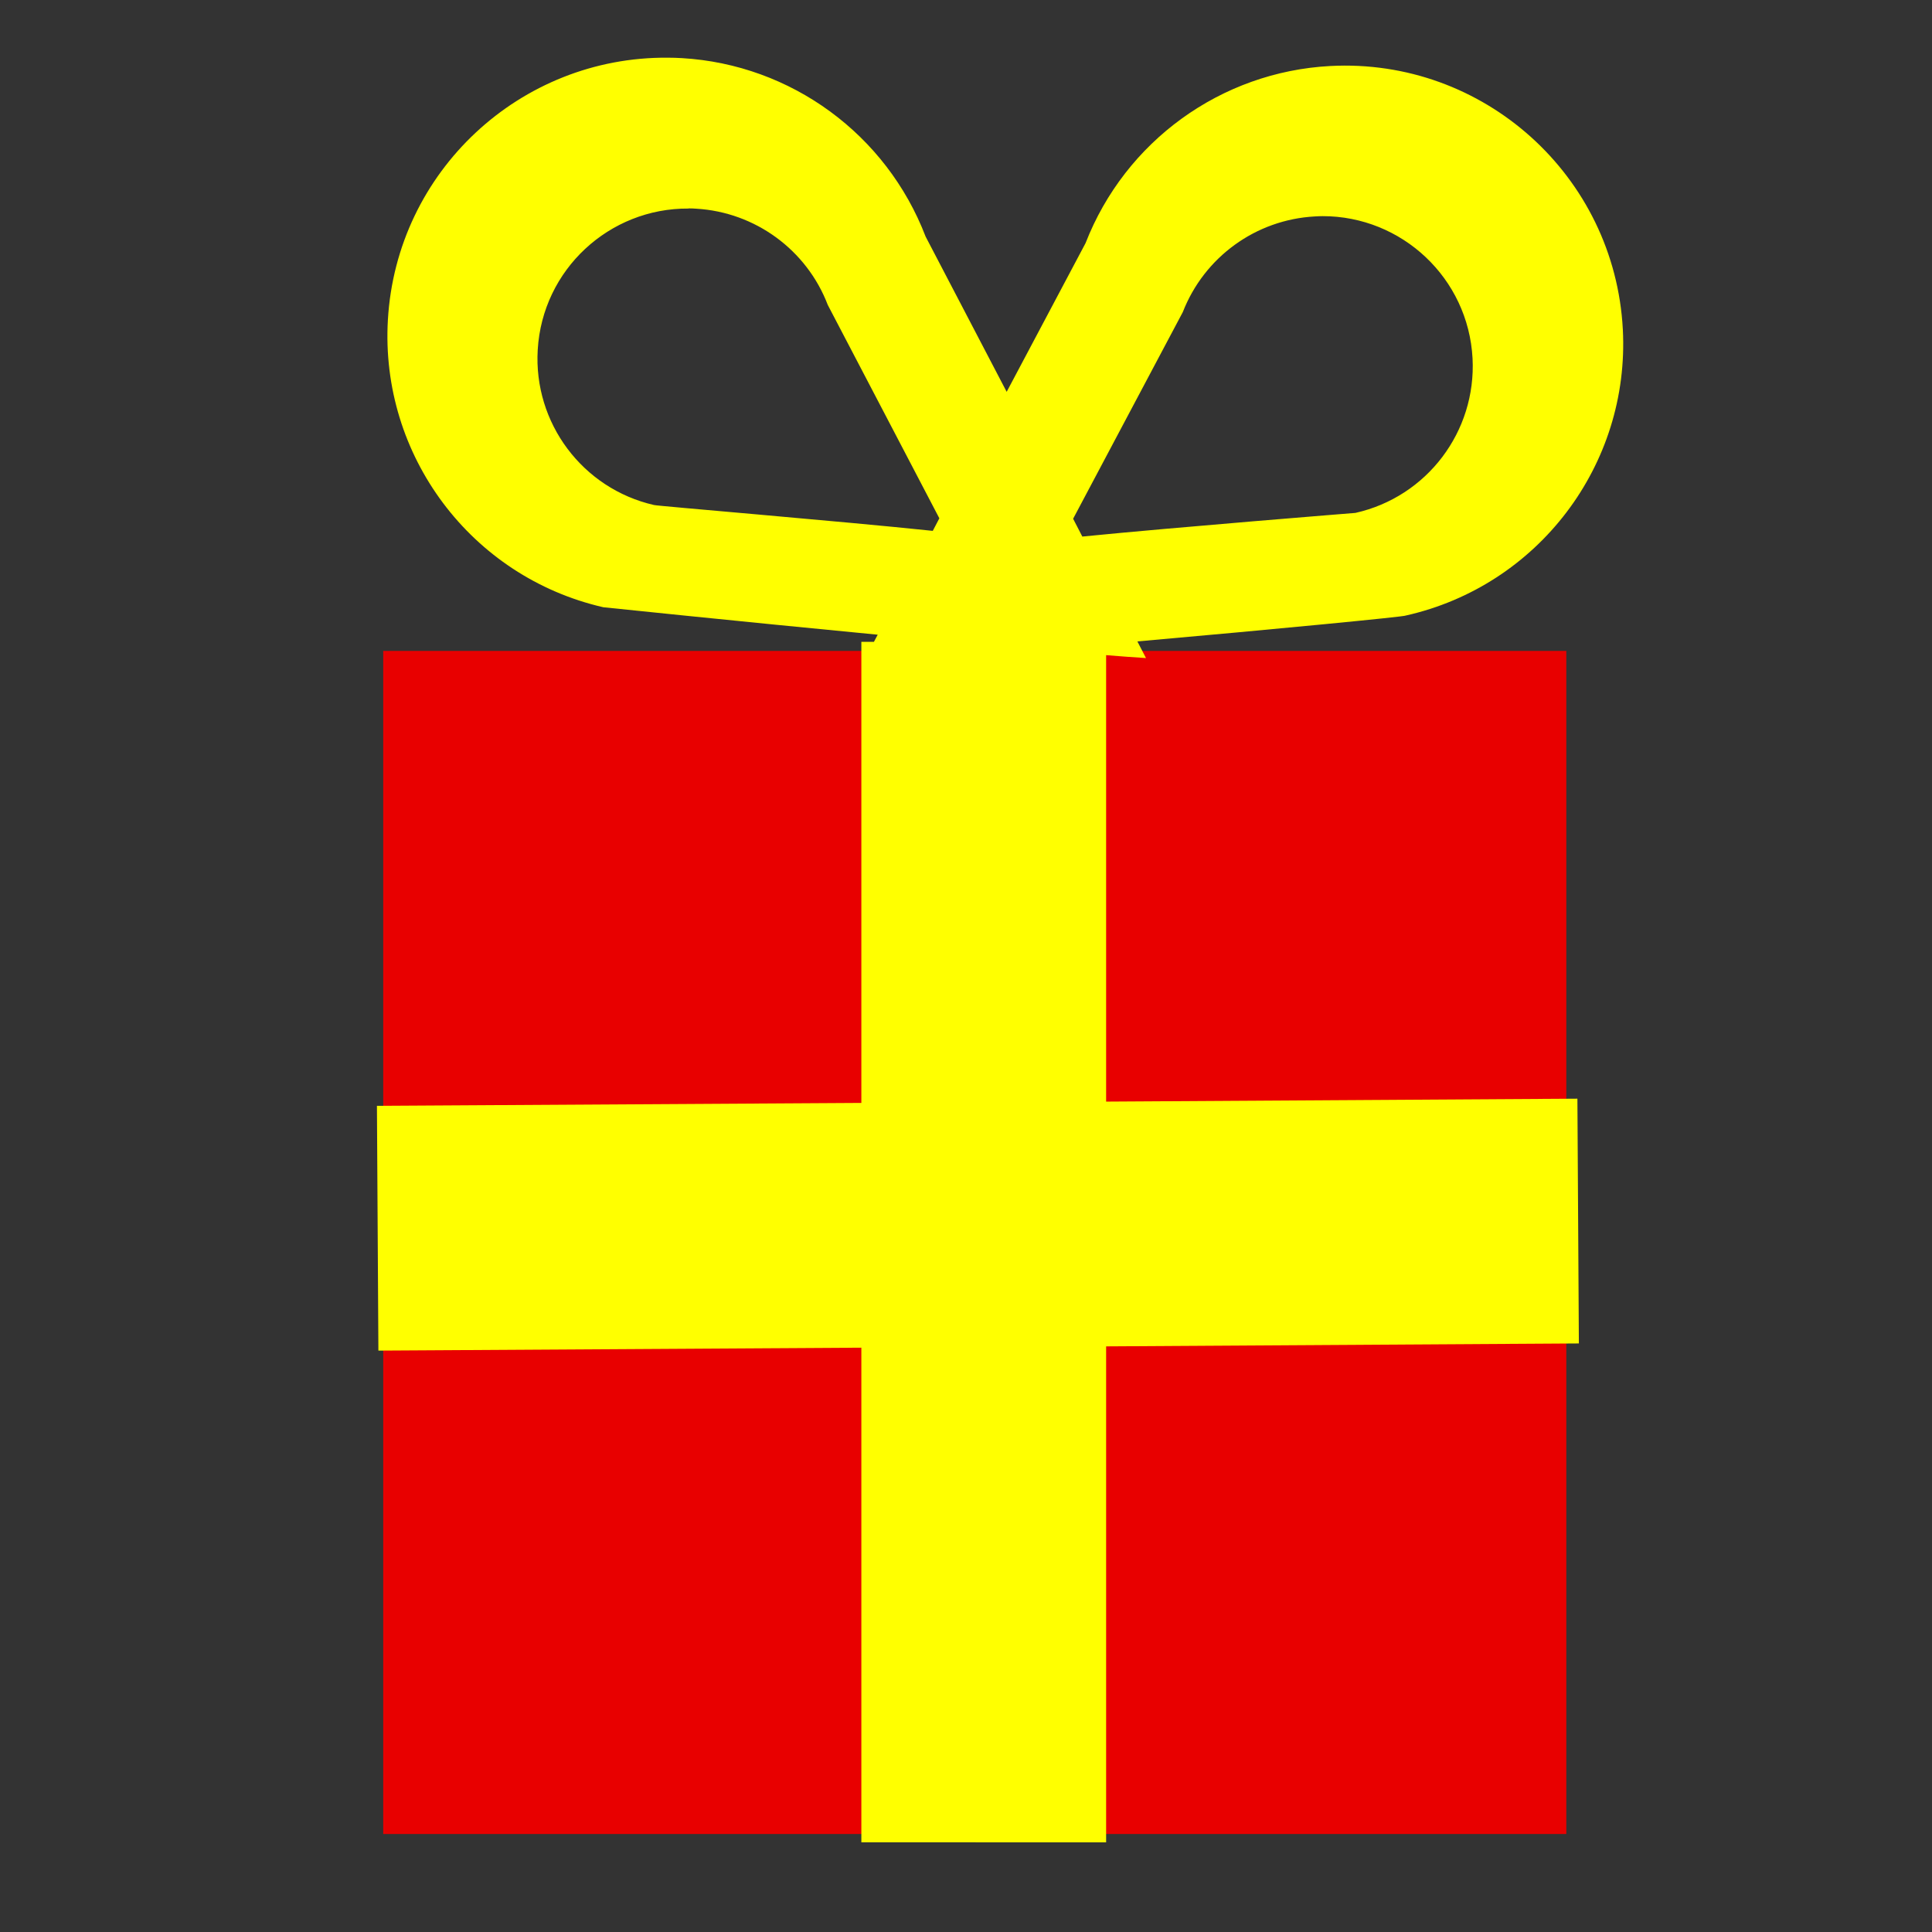
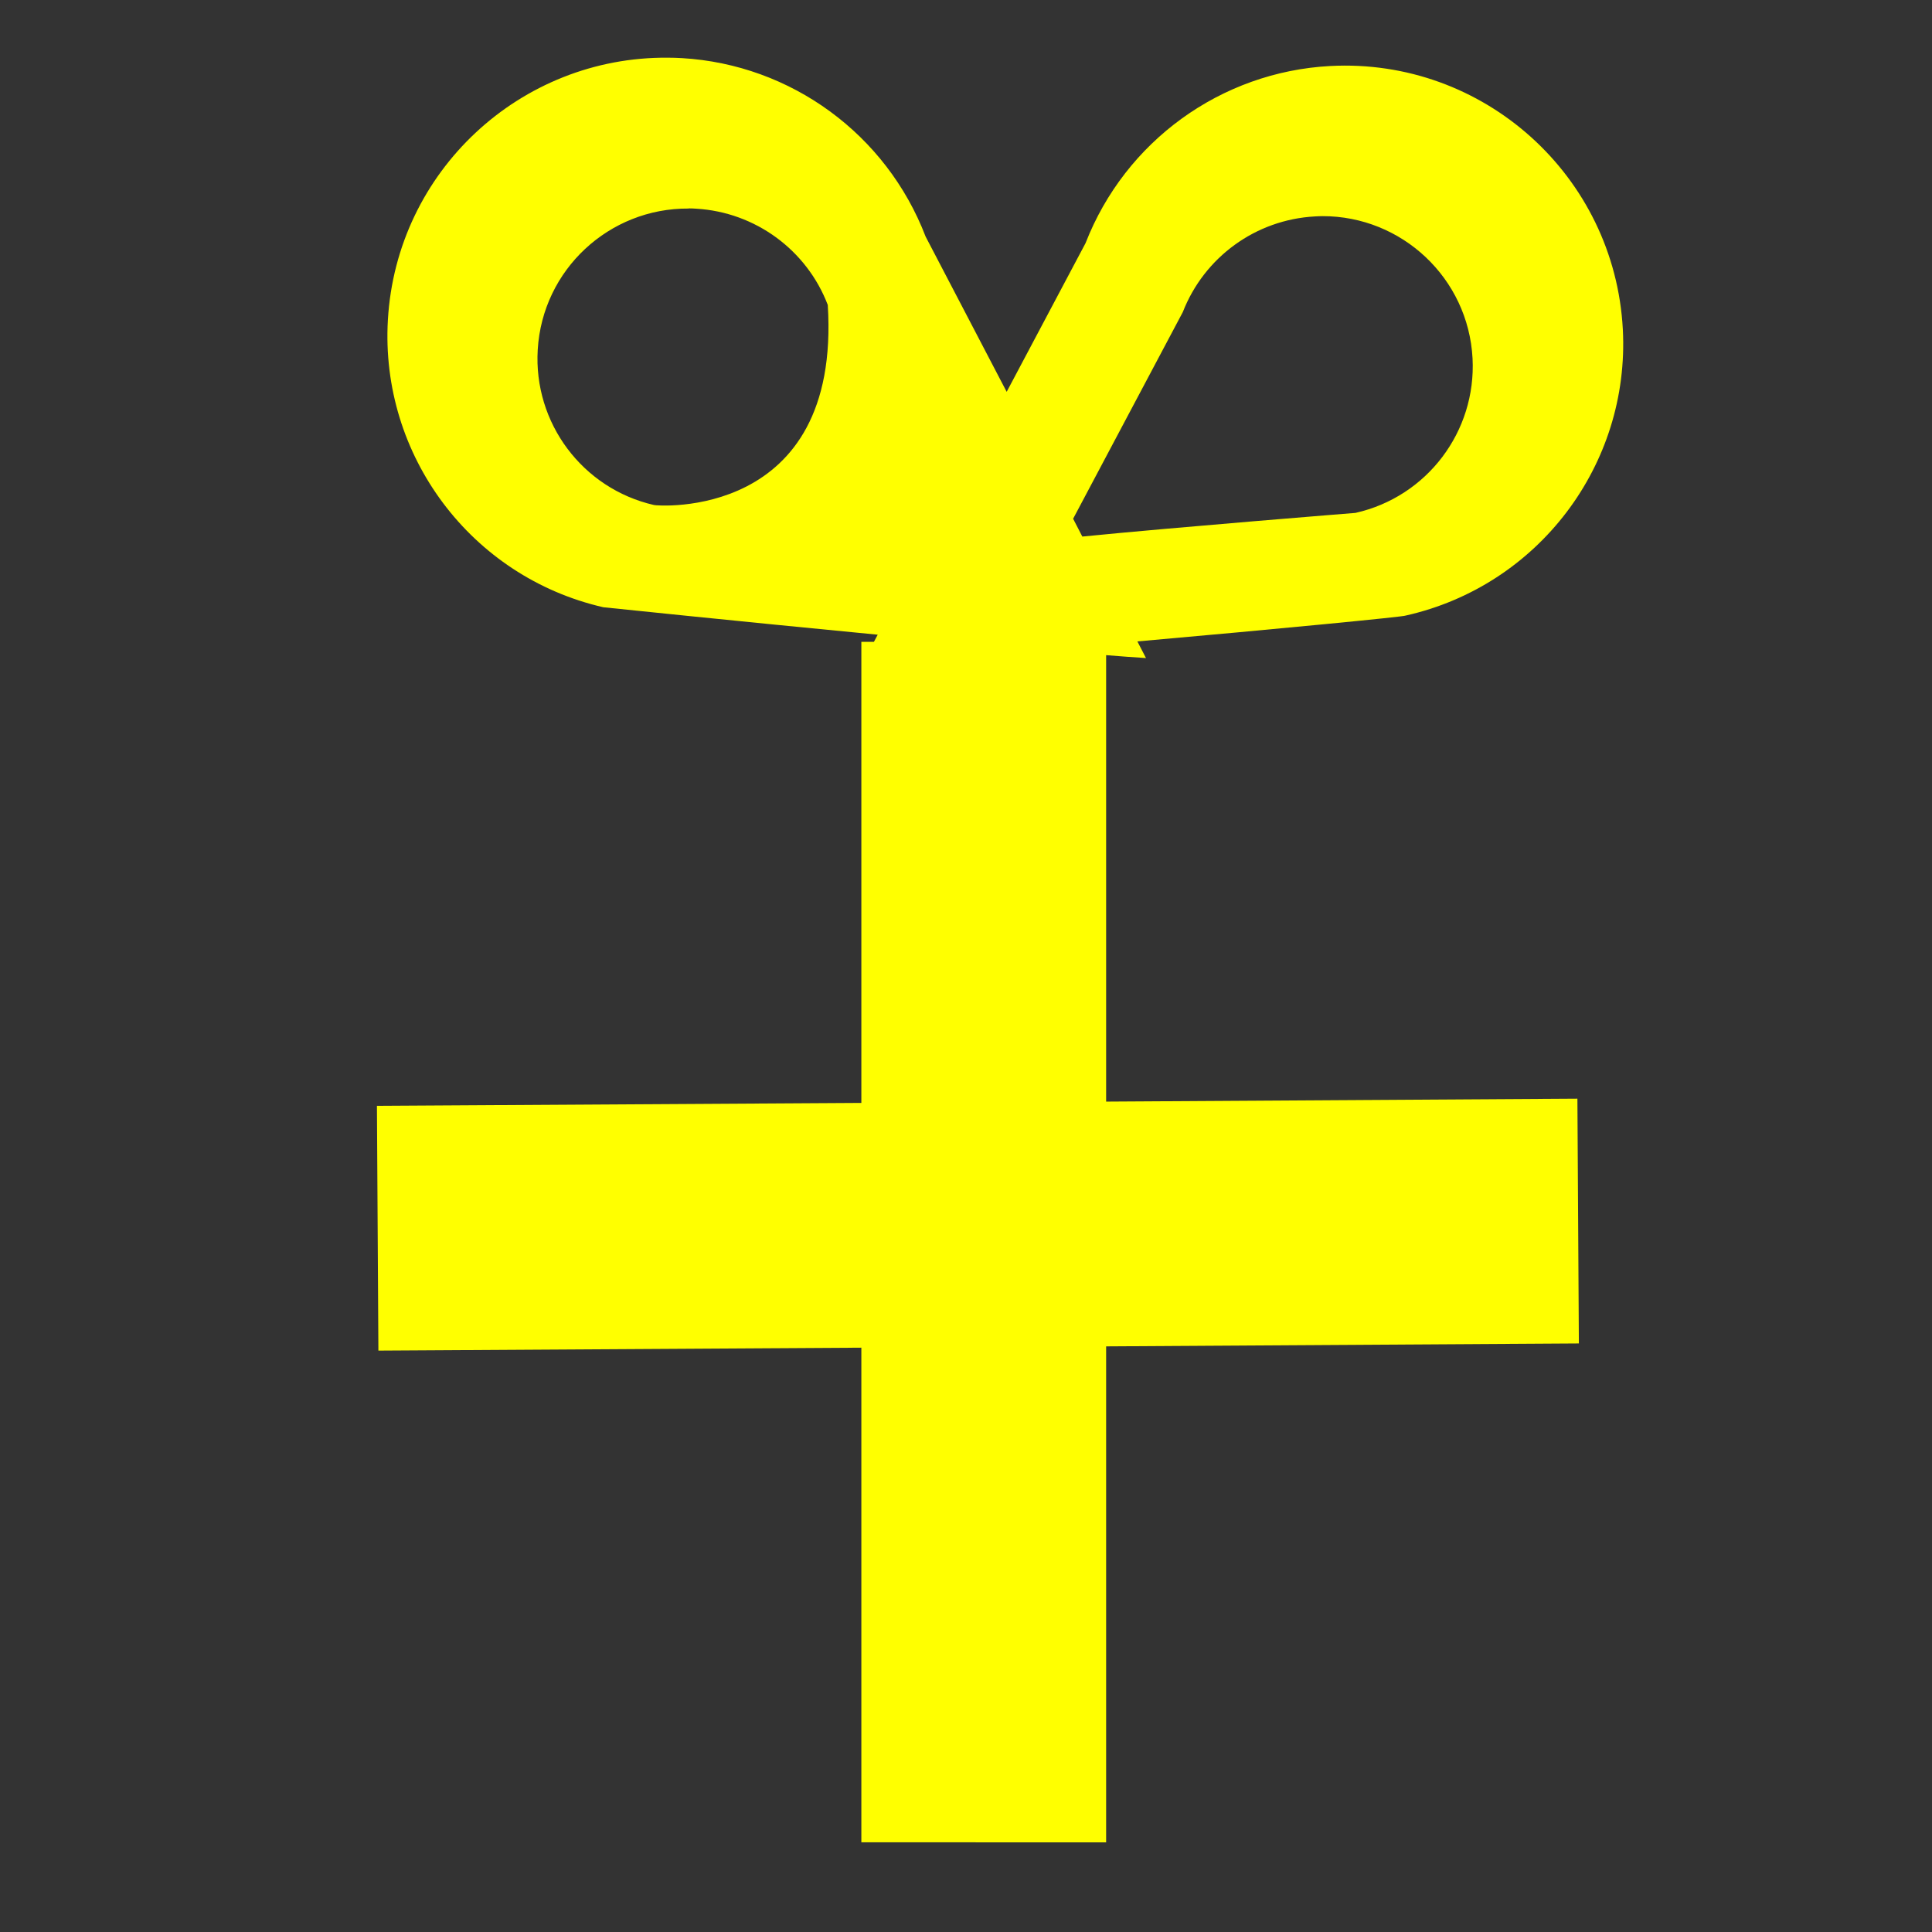
<svg xmlns="http://www.w3.org/2000/svg" xmlns:ns1="http://sodipodi.sourceforge.net/DTD/sodipodi-0.dtd" xmlns:ns2="http://www.inkscape.org/namespaces/inkscape" width="50" height="50" viewBox="0 0 13.229 13.229" version="1.1" id="svg5" ns1:docname="advent.svg" ns2:version="1.2.1 (9c6d41e4, 2022-07-14)" ns2:export-filename="advent/ribbonmaker.svg" ns2:export-xdpi="96" ns2:export-ydpi="96" xml:space="preserve">
  <rect x="0" y="0" width="13.229" height="13.229" fill="#333333" stroke="none" />
  <ns1:namedview id="namedview7" pagecolor="#ffffff" bordercolor="#000000" borderopacity="0.25" ns2:showpageshadow="2" ns2:pageopacity="0.0" ns2:pagecheckerboard="0" ns2:deskcolor="#d1d1d1" ns2:document-units="mm" showgrid="false" ns2:zoom="1.9225905" ns2:cx="54.873881" ns2:cy="-1.0402631" ns2:window-width="1309" ns2:window-height="804" ns2:window-x="0" ns2:window-y="25" ns2:window-maximized="0" ns2:current-layer="layer1" />
  <defs id="defs2" />
  <g ns2:label="Layer 1" ns2:groupmode="layer" id="layer1">
-     <rect style="fill:#e80000;fill-opacity:1;stroke:#a96625;stroke-width:0;stroke-linecap:round;stroke-miterlimit:6;stroke-dasharray:none;stroke-opacity:1;paint-order:markers stroke fill" id="rect31830-6" width="8.101" height="8.101" x="2.624" y="4.457" />
-     <path id="rect31884-0" style="fill:#ffff00;fill-opacity:1;stroke:#a96625;stroke-width:0;stroke-linecap:round;stroke-miterlimit:6;stroke-dasharray:none;stroke-opacity:1;paint-order:markers stroke fill" d="M 4.572,0.395 C 3.563,0.387 2.715,1.172 2.656,2.19 2.602,3.118 3.225,3.95 4.131,4.158 c 0,0 0.912,0.095 1.879,0.188 l -0.026,0.049 h -0.086 v 3.157 l -3.317,0.02 0.01,1.676 3.307,-0.02 v 3.387 H 7.574 V 9.219 l 3.237,-0.02 -0.01,-1.676 -3.227,0.02 V 4.486 c 0.098,0.008 0.191,0.015 0.273,0.02 L 7.788,4.392 C 8.739,4.308 9.624,4.222 9.625,4.215 10.532,4.012 11.161,3.183 11.112,2.255 11.056,1.204 10.159,0.396 9.108,0.452 8.36,0.492 7.705,0.967 7.433,1.665 L 6.893,2.683 6.338,1.62 C 6.07,0.921 5.418,0.442 4.67,0.398 c -0.033,-0.002 -0.066,-0.003 -0.098,-0.003 z M 4.715,1.427 c 0.018,1.3e-4 0.036,5.21e-4 0.053,0.002 0.403,0.024 0.756,0.282 0.9,0.659 l 0.764,1.461 -0.045,0.086 C 5.761,3.569 4.49,3.464 4.478,3.458 3.989,3.346 3.652,2.896 3.682,2.395 3.714,1.846 4.172,1.424 4.715,1.428 Z m 4.34,0.053 c 0.544,-9.16e-4 0.999,0.425 1.028,0.974 0.026,0.501 -0.312,0.948 -0.802,1.058 0,0 -1.228,0.098 -1.87,0.162 L 7.348,3.552 8.099,2.137 C 8.246,1.76 8.599,1.504 9.003,1.482 c 0.018,-9.28e-4 0.035,-0.002 0.053,-0.002 z" />
+     <path id="rect31884-0" style="fill:#ffff00;fill-opacity:1;stroke:#a96625;stroke-width:0;stroke-linecap:round;stroke-miterlimit:6;stroke-dasharray:none;stroke-opacity:1;paint-order:markers stroke fill" d="M 4.572,0.395 C 3.563,0.387 2.715,1.172 2.656,2.19 2.602,3.118 3.225,3.95 4.131,4.158 c 0,0 0.912,0.095 1.879,0.188 l -0.026,0.049 h -0.086 v 3.157 l -3.317,0.02 0.01,1.676 3.307,-0.02 v 3.387 H 7.574 V 9.219 l 3.237,-0.02 -0.01,-1.676 -3.227,0.02 V 4.486 c 0.098,0.008 0.191,0.015 0.273,0.02 L 7.788,4.392 C 8.739,4.308 9.624,4.222 9.625,4.215 10.532,4.012 11.161,3.183 11.112,2.255 11.056,1.204 10.159,0.396 9.108,0.452 8.36,0.492 7.705,0.967 7.433,1.665 L 6.893,2.683 6.338,1.62 C 6.07,0.921 5.418,0.442 4.67,0.398 c -0.033,-0.002 -0.066,-0.003 -0.098,-0.003 z M 4.715,1.427 c 0.018,1.3e-4 0.036,5.21e-4 0.053,0.002 0.403,0.024 0.756,0.282 0.9,0.659 C 5.761,3.569 4.49,3.464 4.478,3.458 3.989,3.346 3.652,2.896 3.682,2.395 3.714,1.846 4.172,1.424 4.715,1.428 Z m 4.34,0.053 c 0.544,-9.16e-4 0.999,0.425 1.028,0.974 0.026,0.501 -0.312,0.948 -0.802,1.058 0,0 -1.228,0.098 -1.87,0.162 L 7.348,3.552 8.099,2.137 C 8.246,1.76 8.599,1.504 9.003,1.482 c 0.018,-9.28e-4 0.035,-0.002 0.053,-0.002 z" />
  </g>
</svg>